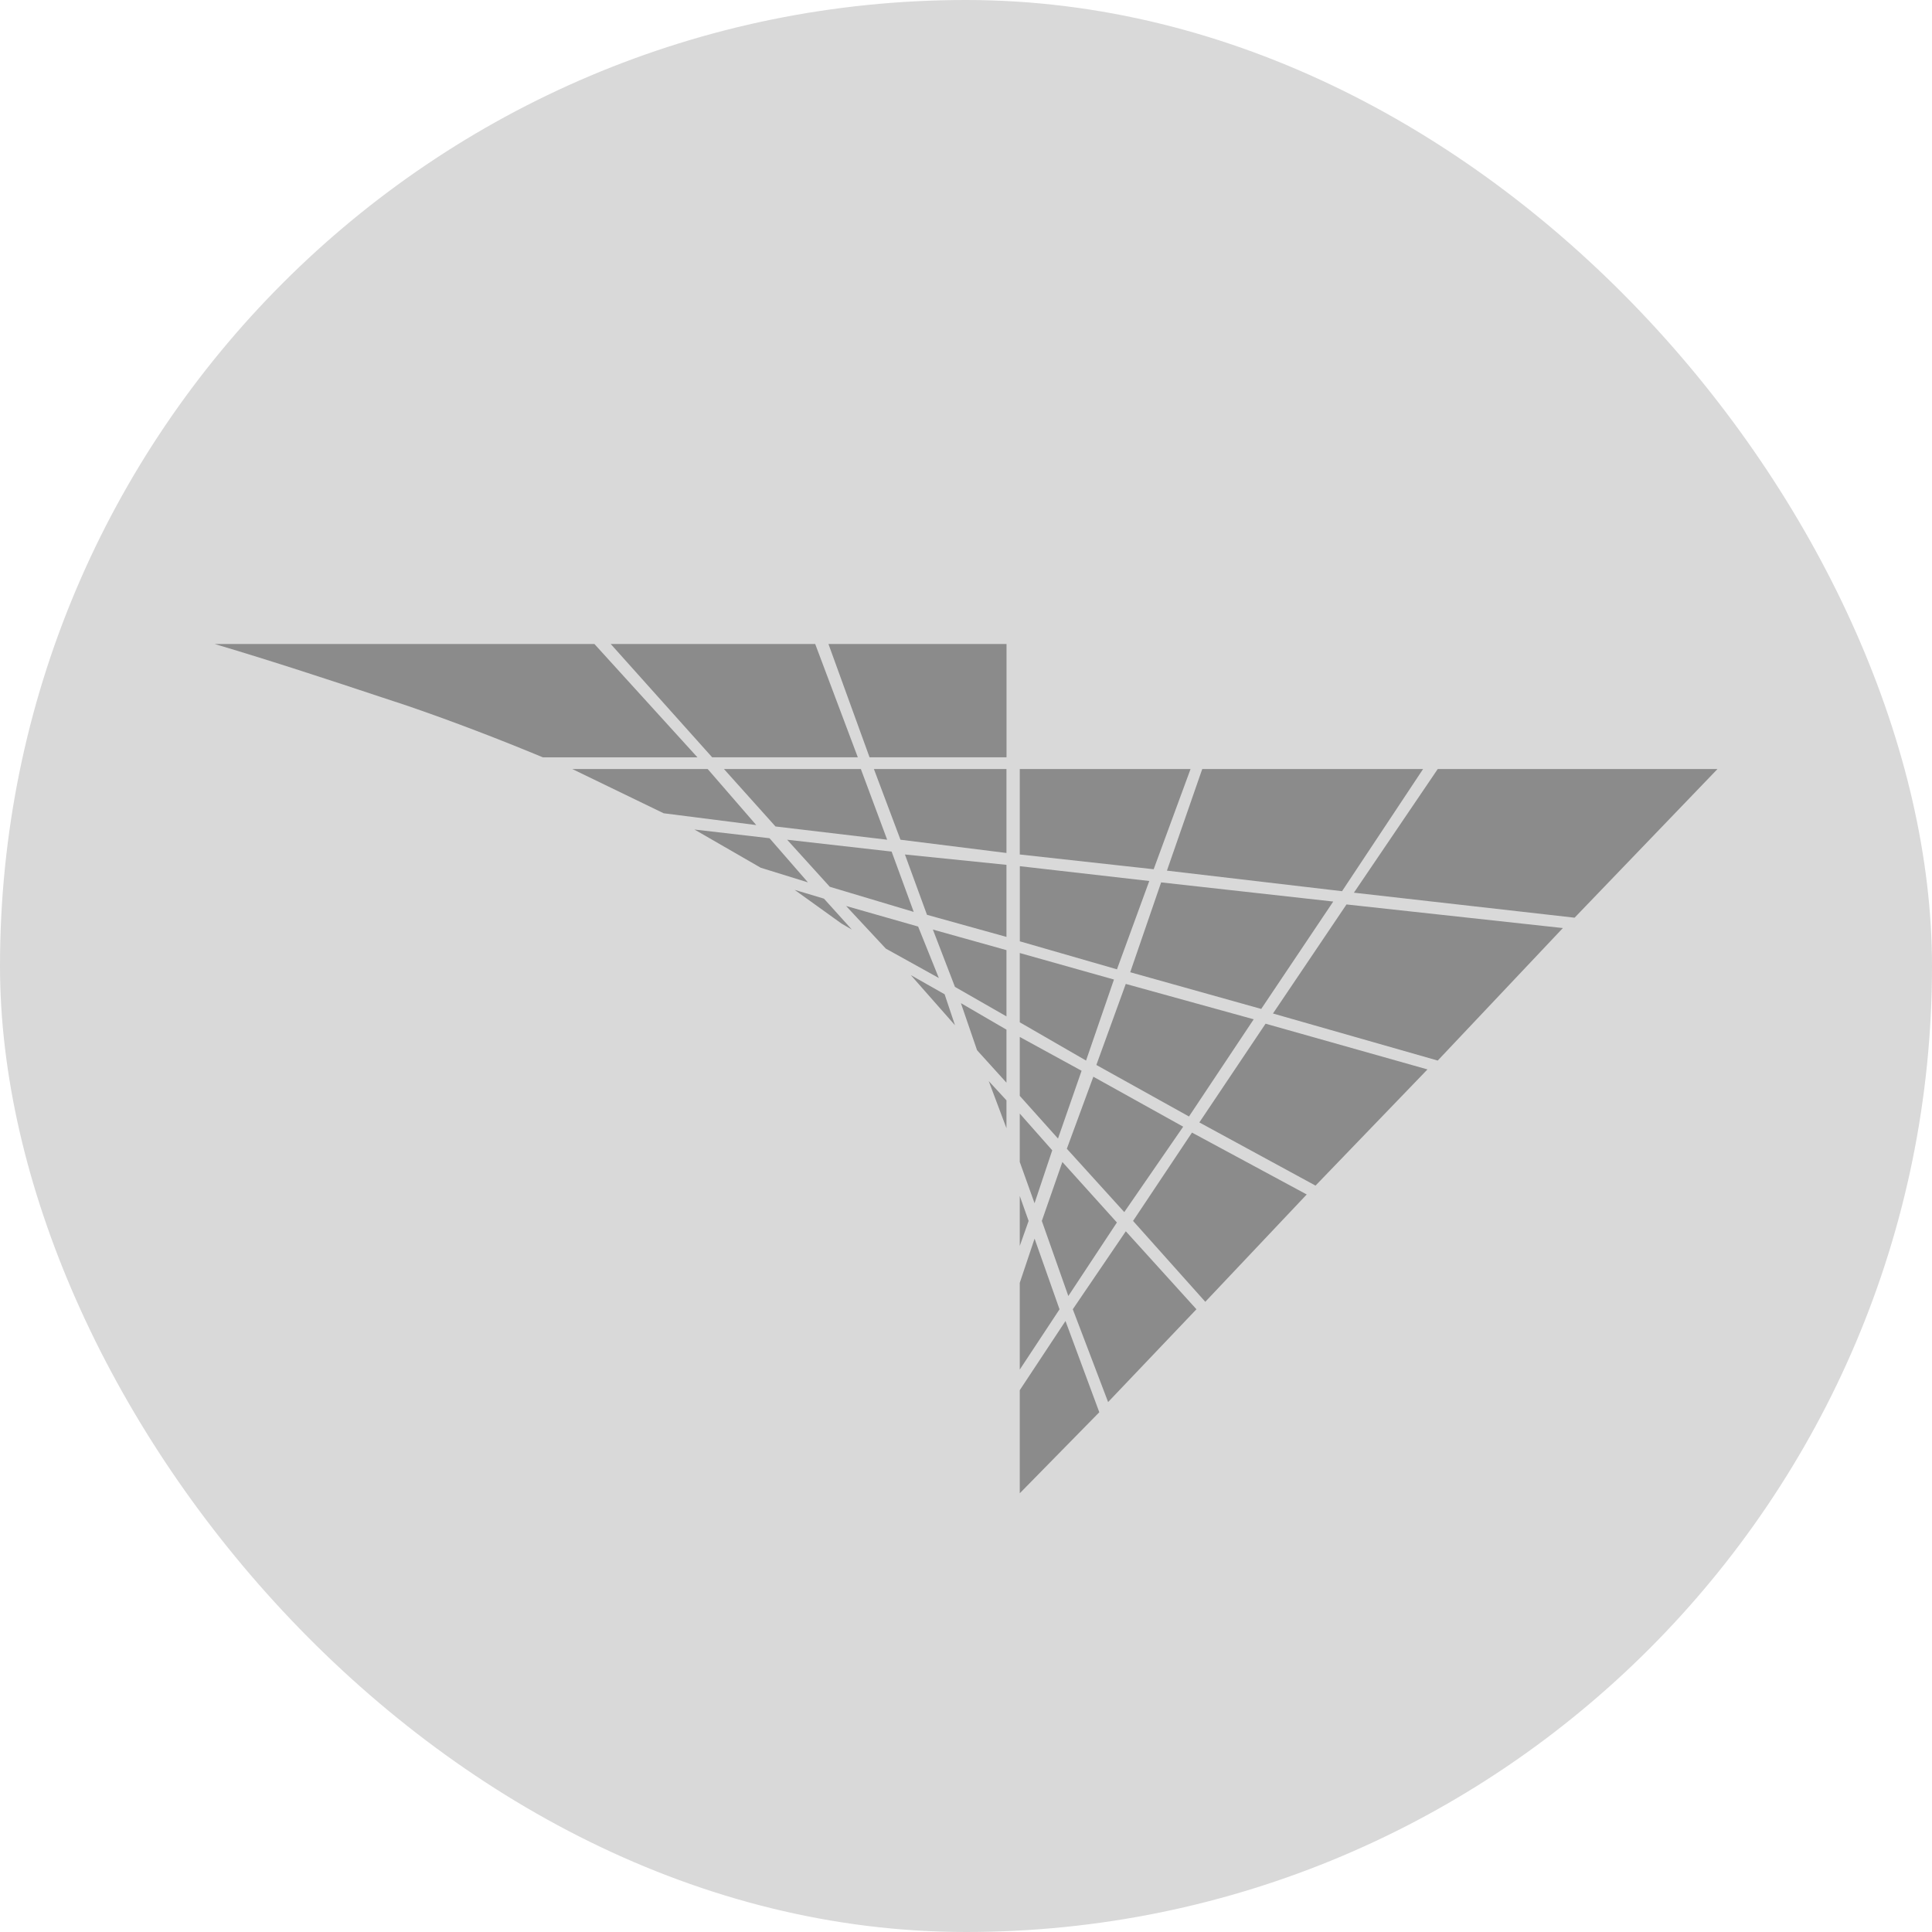
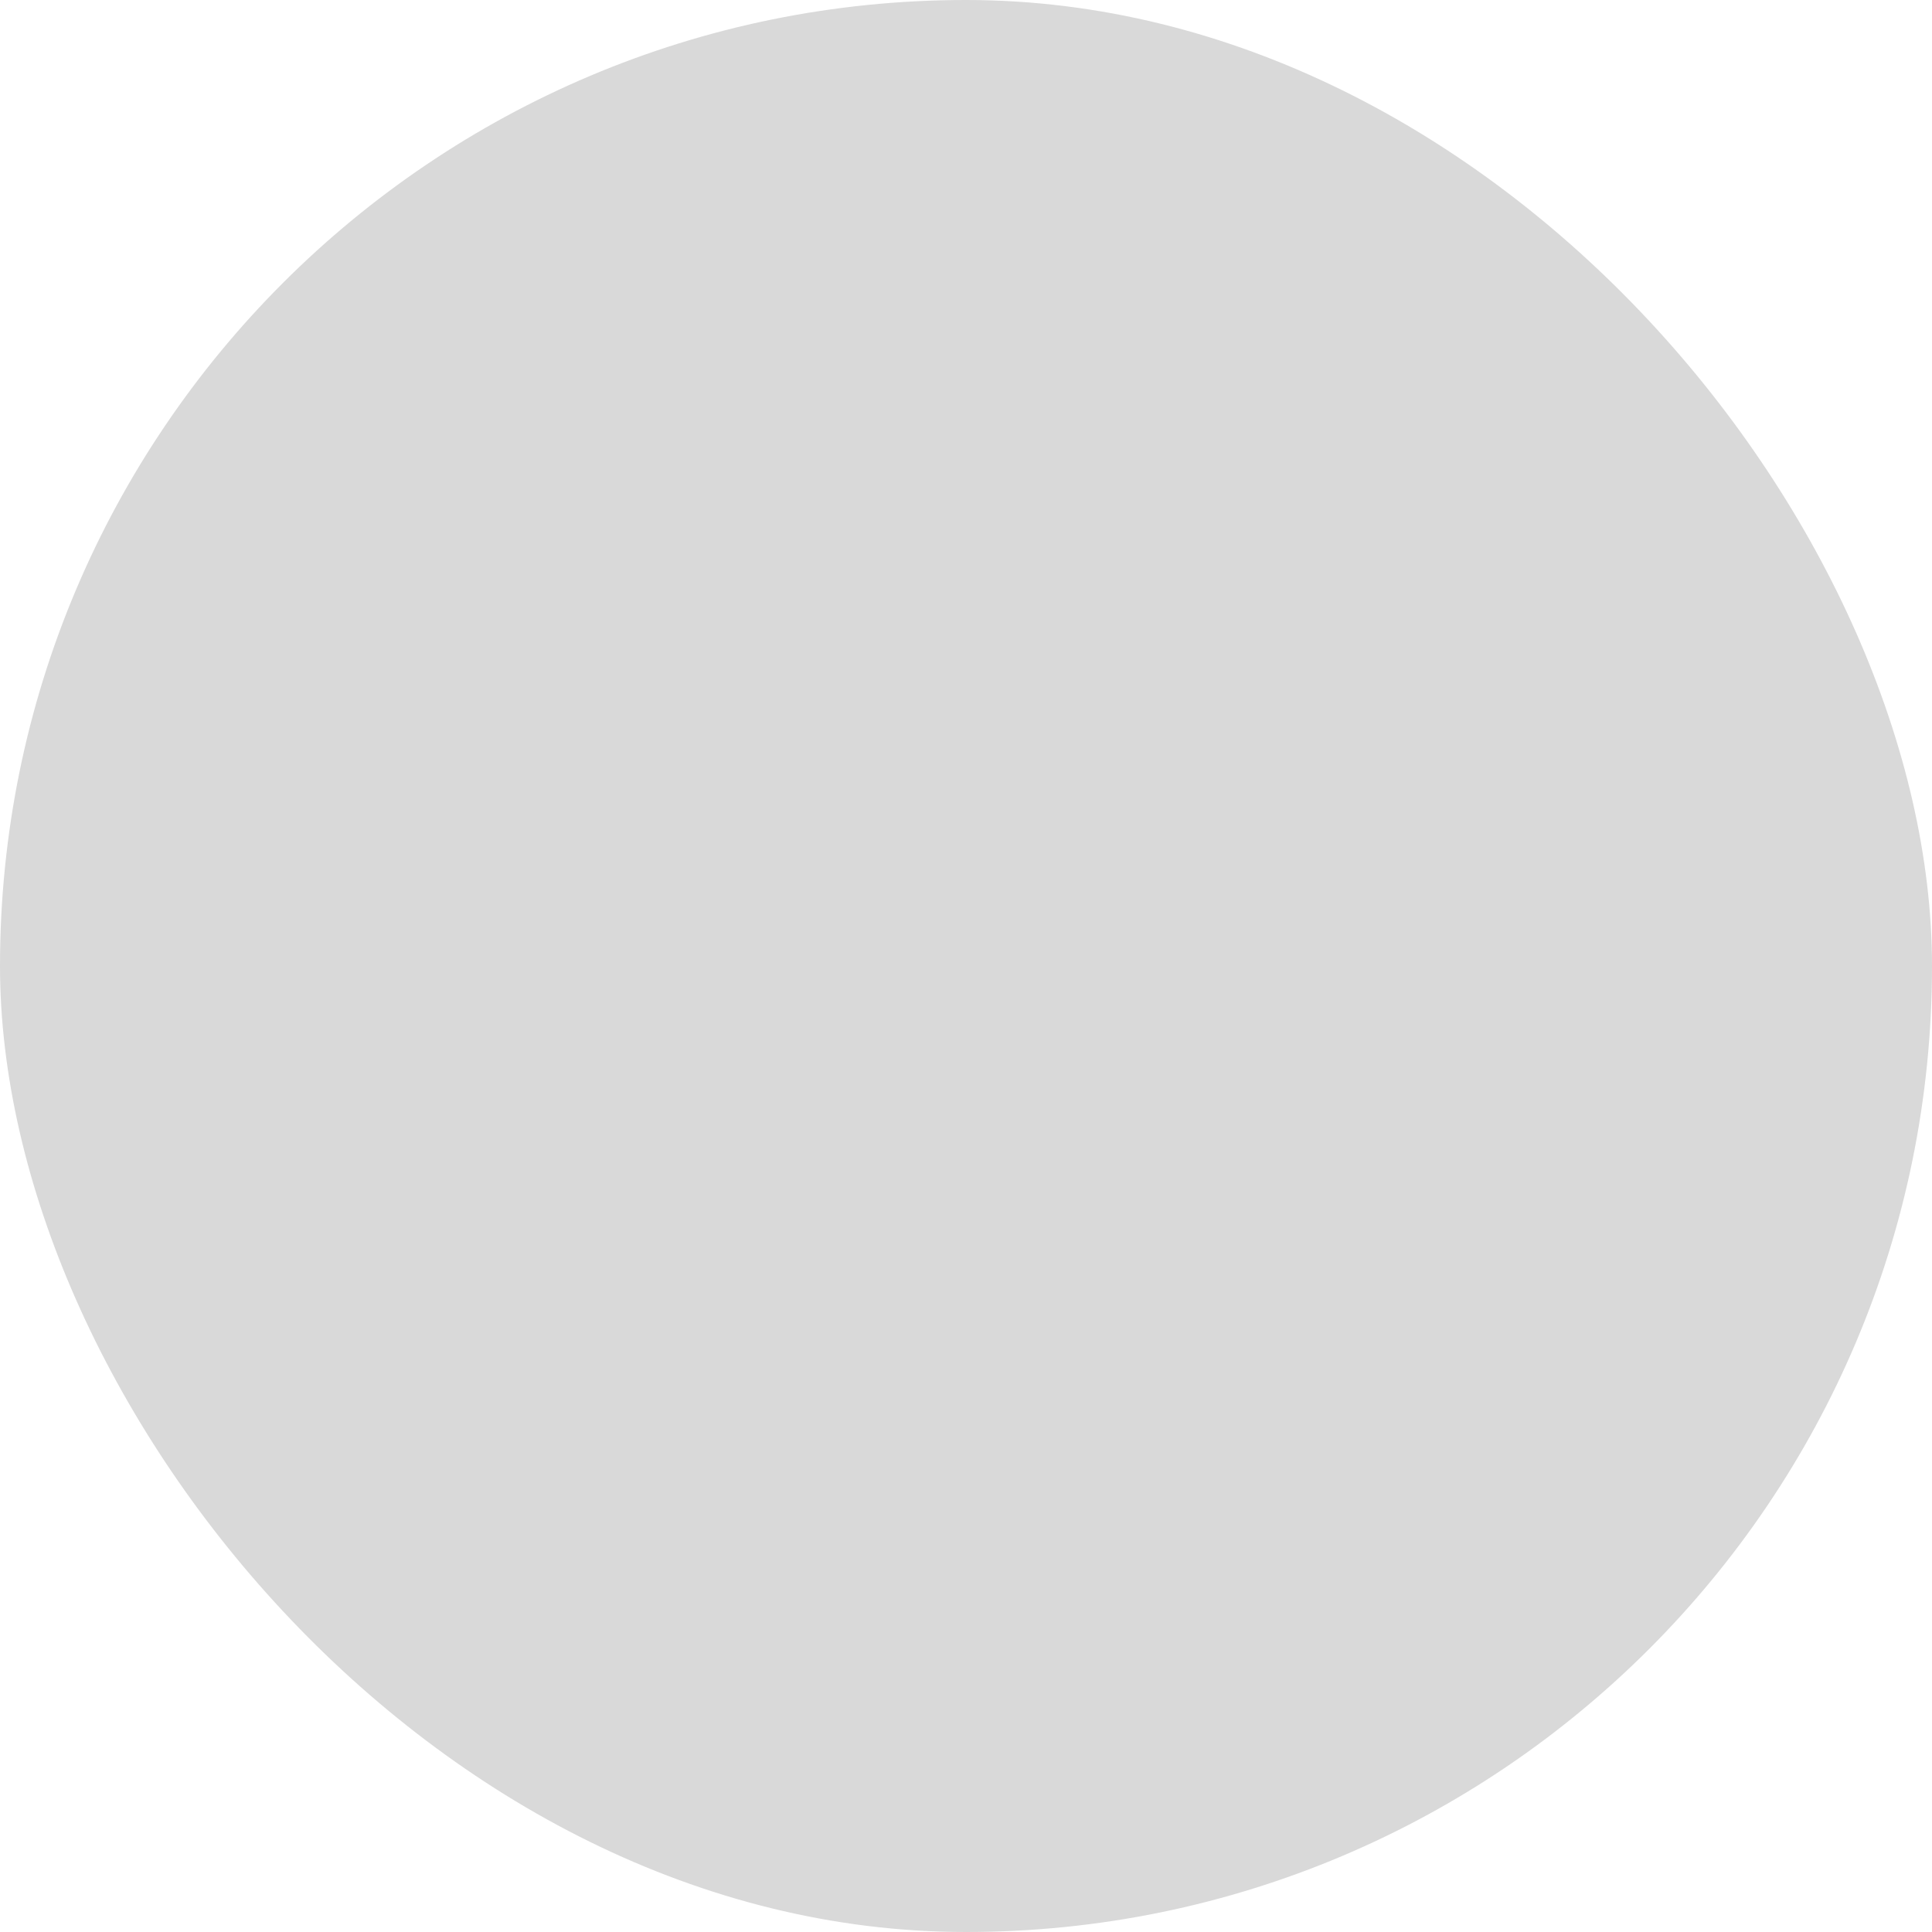
<svg xmlns="http://www.w3.org/2000/svg" width="36" height="36" fill="none">
  <rect width="36" height="36" fill="#D9D9D9" rx="18" />
-   <path fill="#8B8B8B" fill-rule="evenodd" d="M7.593 13.152c.877.301 1.728.63 2.523.96h2.88L11.076 12H4c1.117.332 2.132.668 3.133 1h.001l.459.152ZM15.19 12l.794 2.111H13.27L11.38 12h3.81Zm1.341 3.647-.49-1.317H13.49l.96 1.07 2.082.247Zm2.223.247V14.33h-2.47l.495 1.317 1.975.247Zm0 1.563v-1.342l-1.892-.193.411 1.124 1.481.412Zm0 .247v1.235l-.96-.55-.411-1.068 1.37.383Zm0 2.47v-.988l-.849-.494.301.877.548.605Zm0 .329v.52l-.33-.878.33.358Zm-1.152-1.976-.63-.357.823.934-.193-.576Zm-.494-1.262.386.959-.988-.548-.74-.794 1.342.383Zm-1.235.056-.52-.576-.547-.164.877.63.19.11Zm1.153-.329-1.564-.468-.795-.877 1.947.221.412 1.124ZM18.755 12v2.111h-2.552L15.437 12h3.318Zm-5.815 3.457 1.235.712.88.273-.716-.823-1.399-.162Zm.247-1.127.905 1.044-1.726-.22-1.702-.824h2.523ZM19.002 14.33v1.592l2.495.275.687-1.867h-3.182Zm0 1.81 2.413.276-.602 1.646-1.81-.522v-1.4Zm10.12 1.153-2.332 2.469-3.07-.877 1.37-2.032 4.033.44Zm-8.062.823.576-1.674 3.207.357-1.342 2.001-2.441-.684Zm-2.058.933 1.235.713.52-1.51-1.755-.494v1.291Zm0 1.371v-1.098l1.152.63-.44 1.263-.712-.795Zm1.975-2.086-.548 1.51 1.726.96 1.206-1.811-2.384-.659Zm4.03-1.728-3.263-.383.658-1.893h4.115l-1.51 2.276Zm-2.66 4.308 2.166 1.178 2.086-2.165-3.017-.852-1.234 1.84Zm-.136.19 2.138 1.153-1.89 2-1.346-1.507 1.098-1.646Zm-1.262 1.482 1.098-1.592-1.674-.931-.494 1.342 1.07 1.18Zm-1.536.164.383-1.098 1.016 1.127-.905 1.37-.494-1.399Zm-.136-.329.33-.987-.605-.684v.902l.276.77Zm-.275-.136.165.465-.165.466v-.931Zm.276.795-.276.823v1.617l.741-1.123-.465-1.317Zm.712 1.316.988-1.453 1.316 1.453-1.646 1.729-.658-1.729Zm9.35-7.296L32 14.333v-.003h-5.21l-1.562 2.304 4.113.466Zm-8.856 9.215-1.482 1.51v-1.921l.852-1.289.63 1.7Z" clip-rule="evenodd" />
</svg>